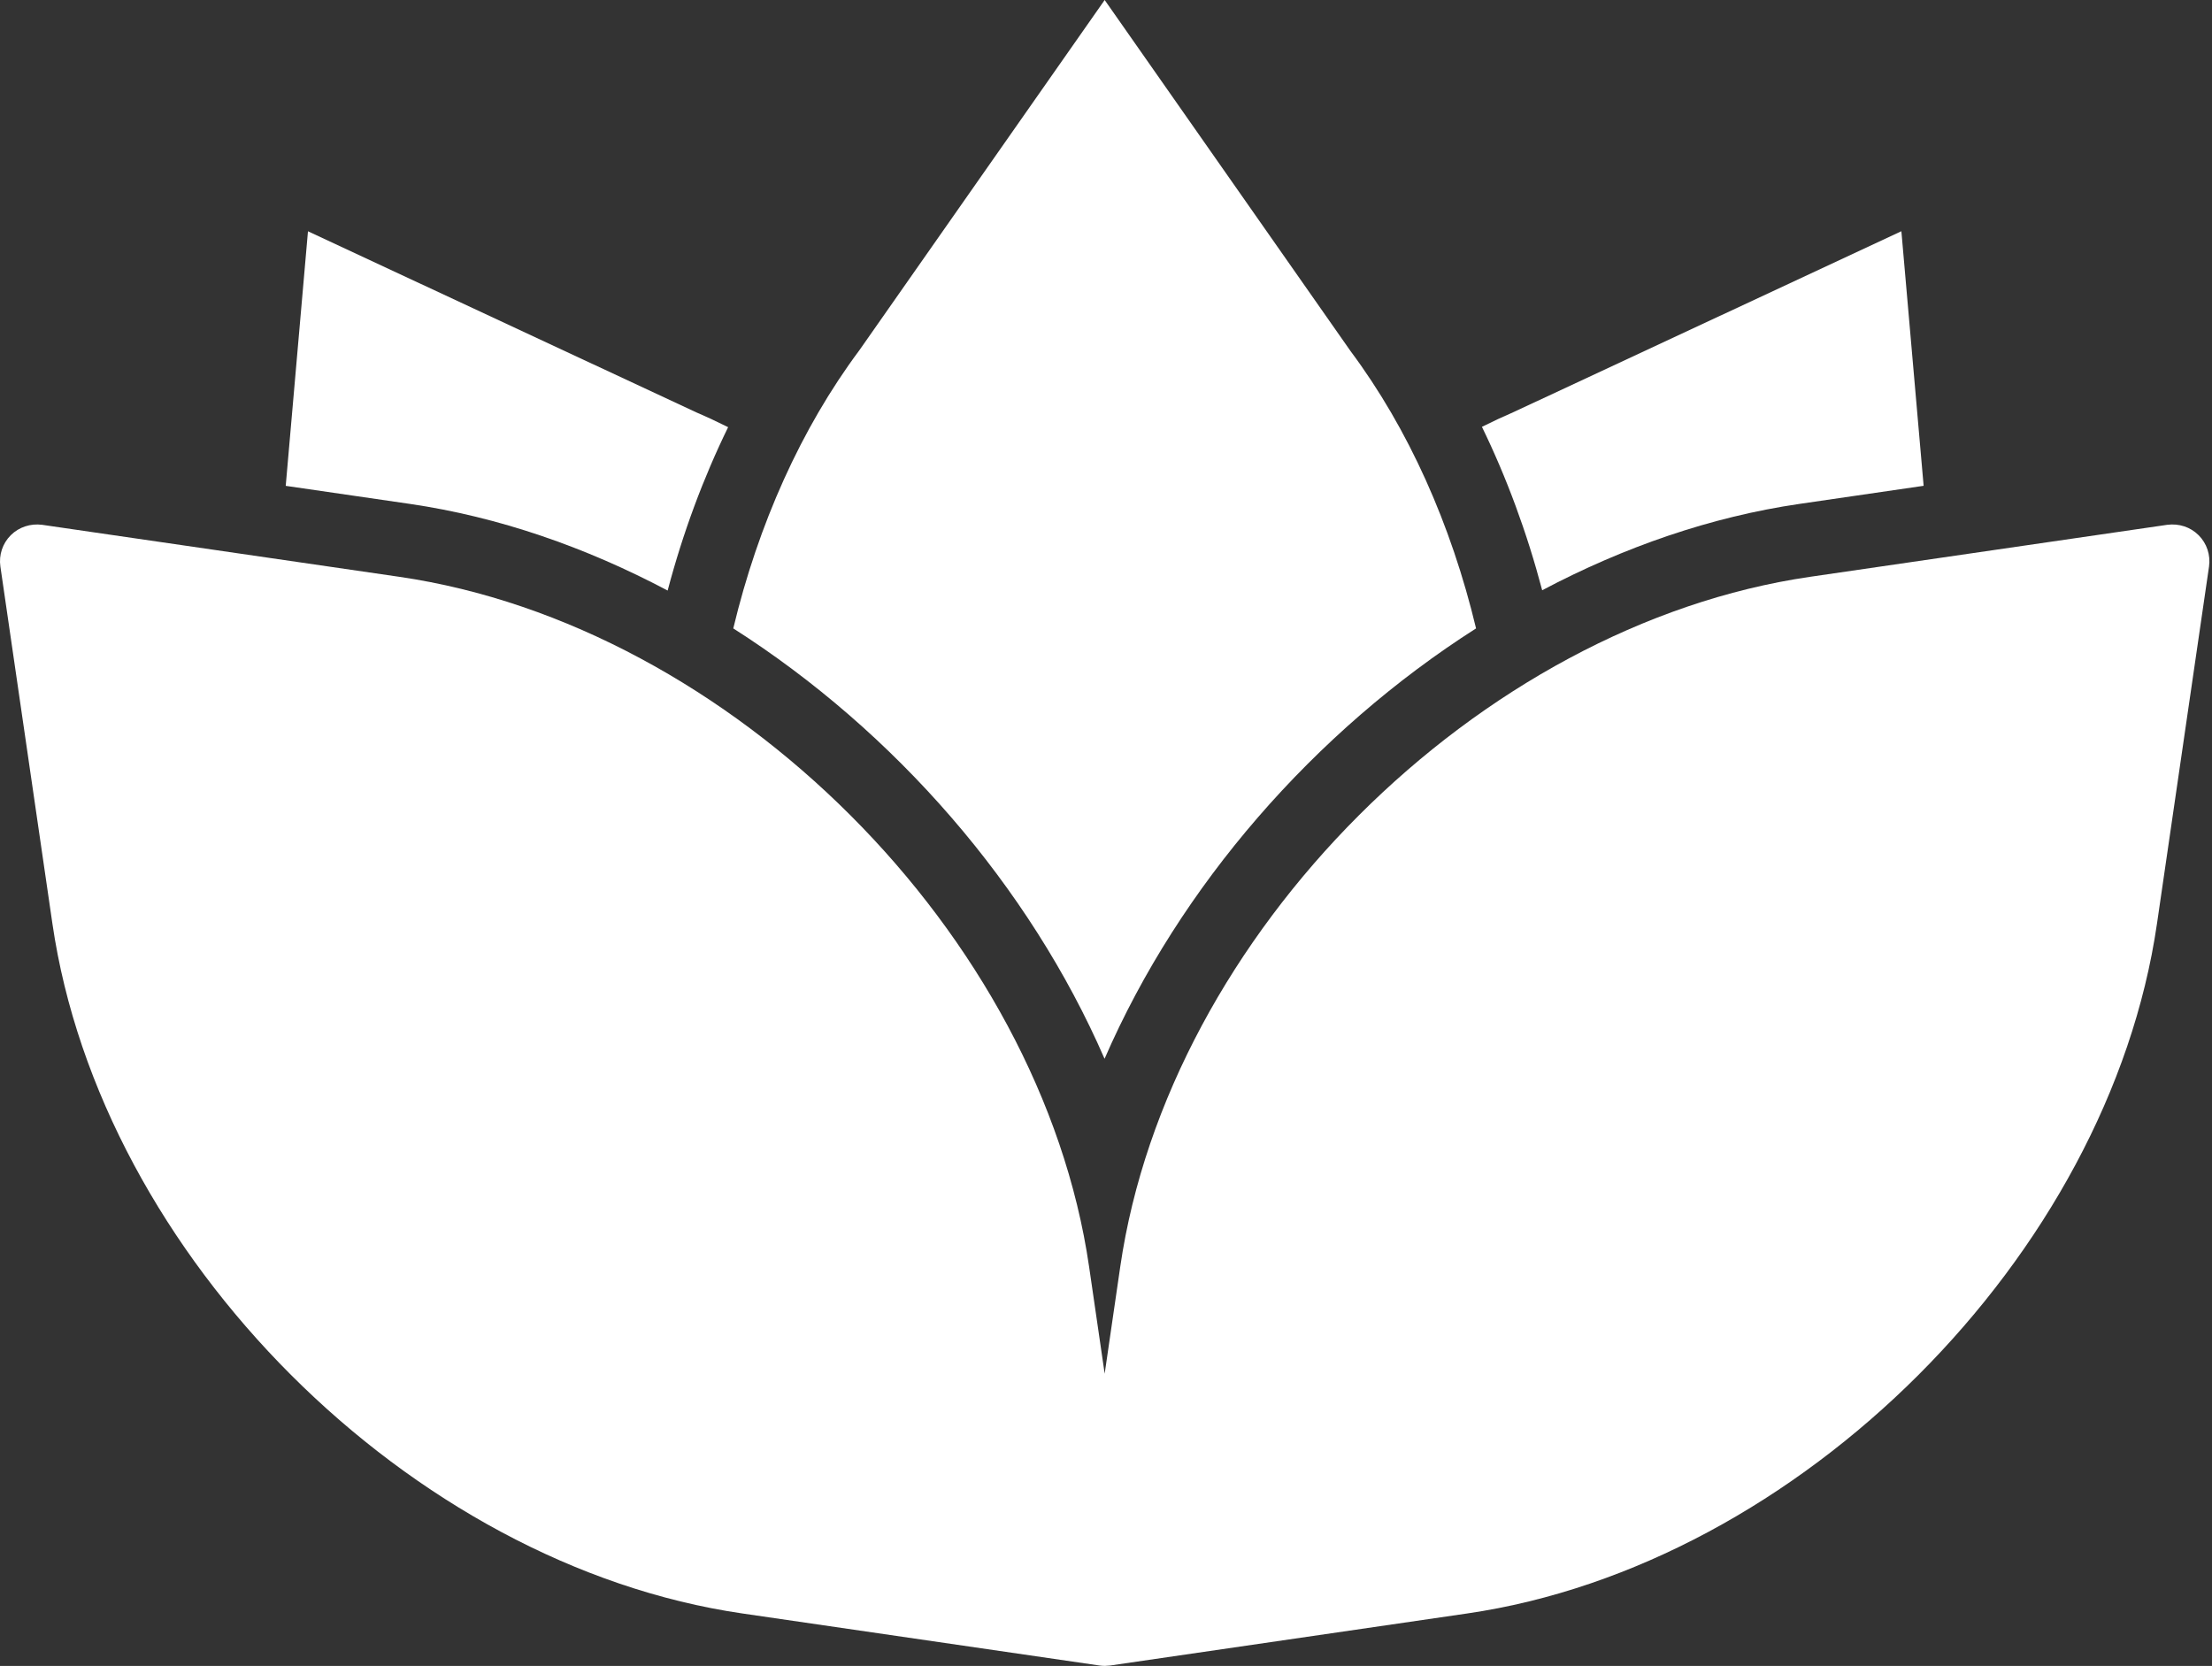
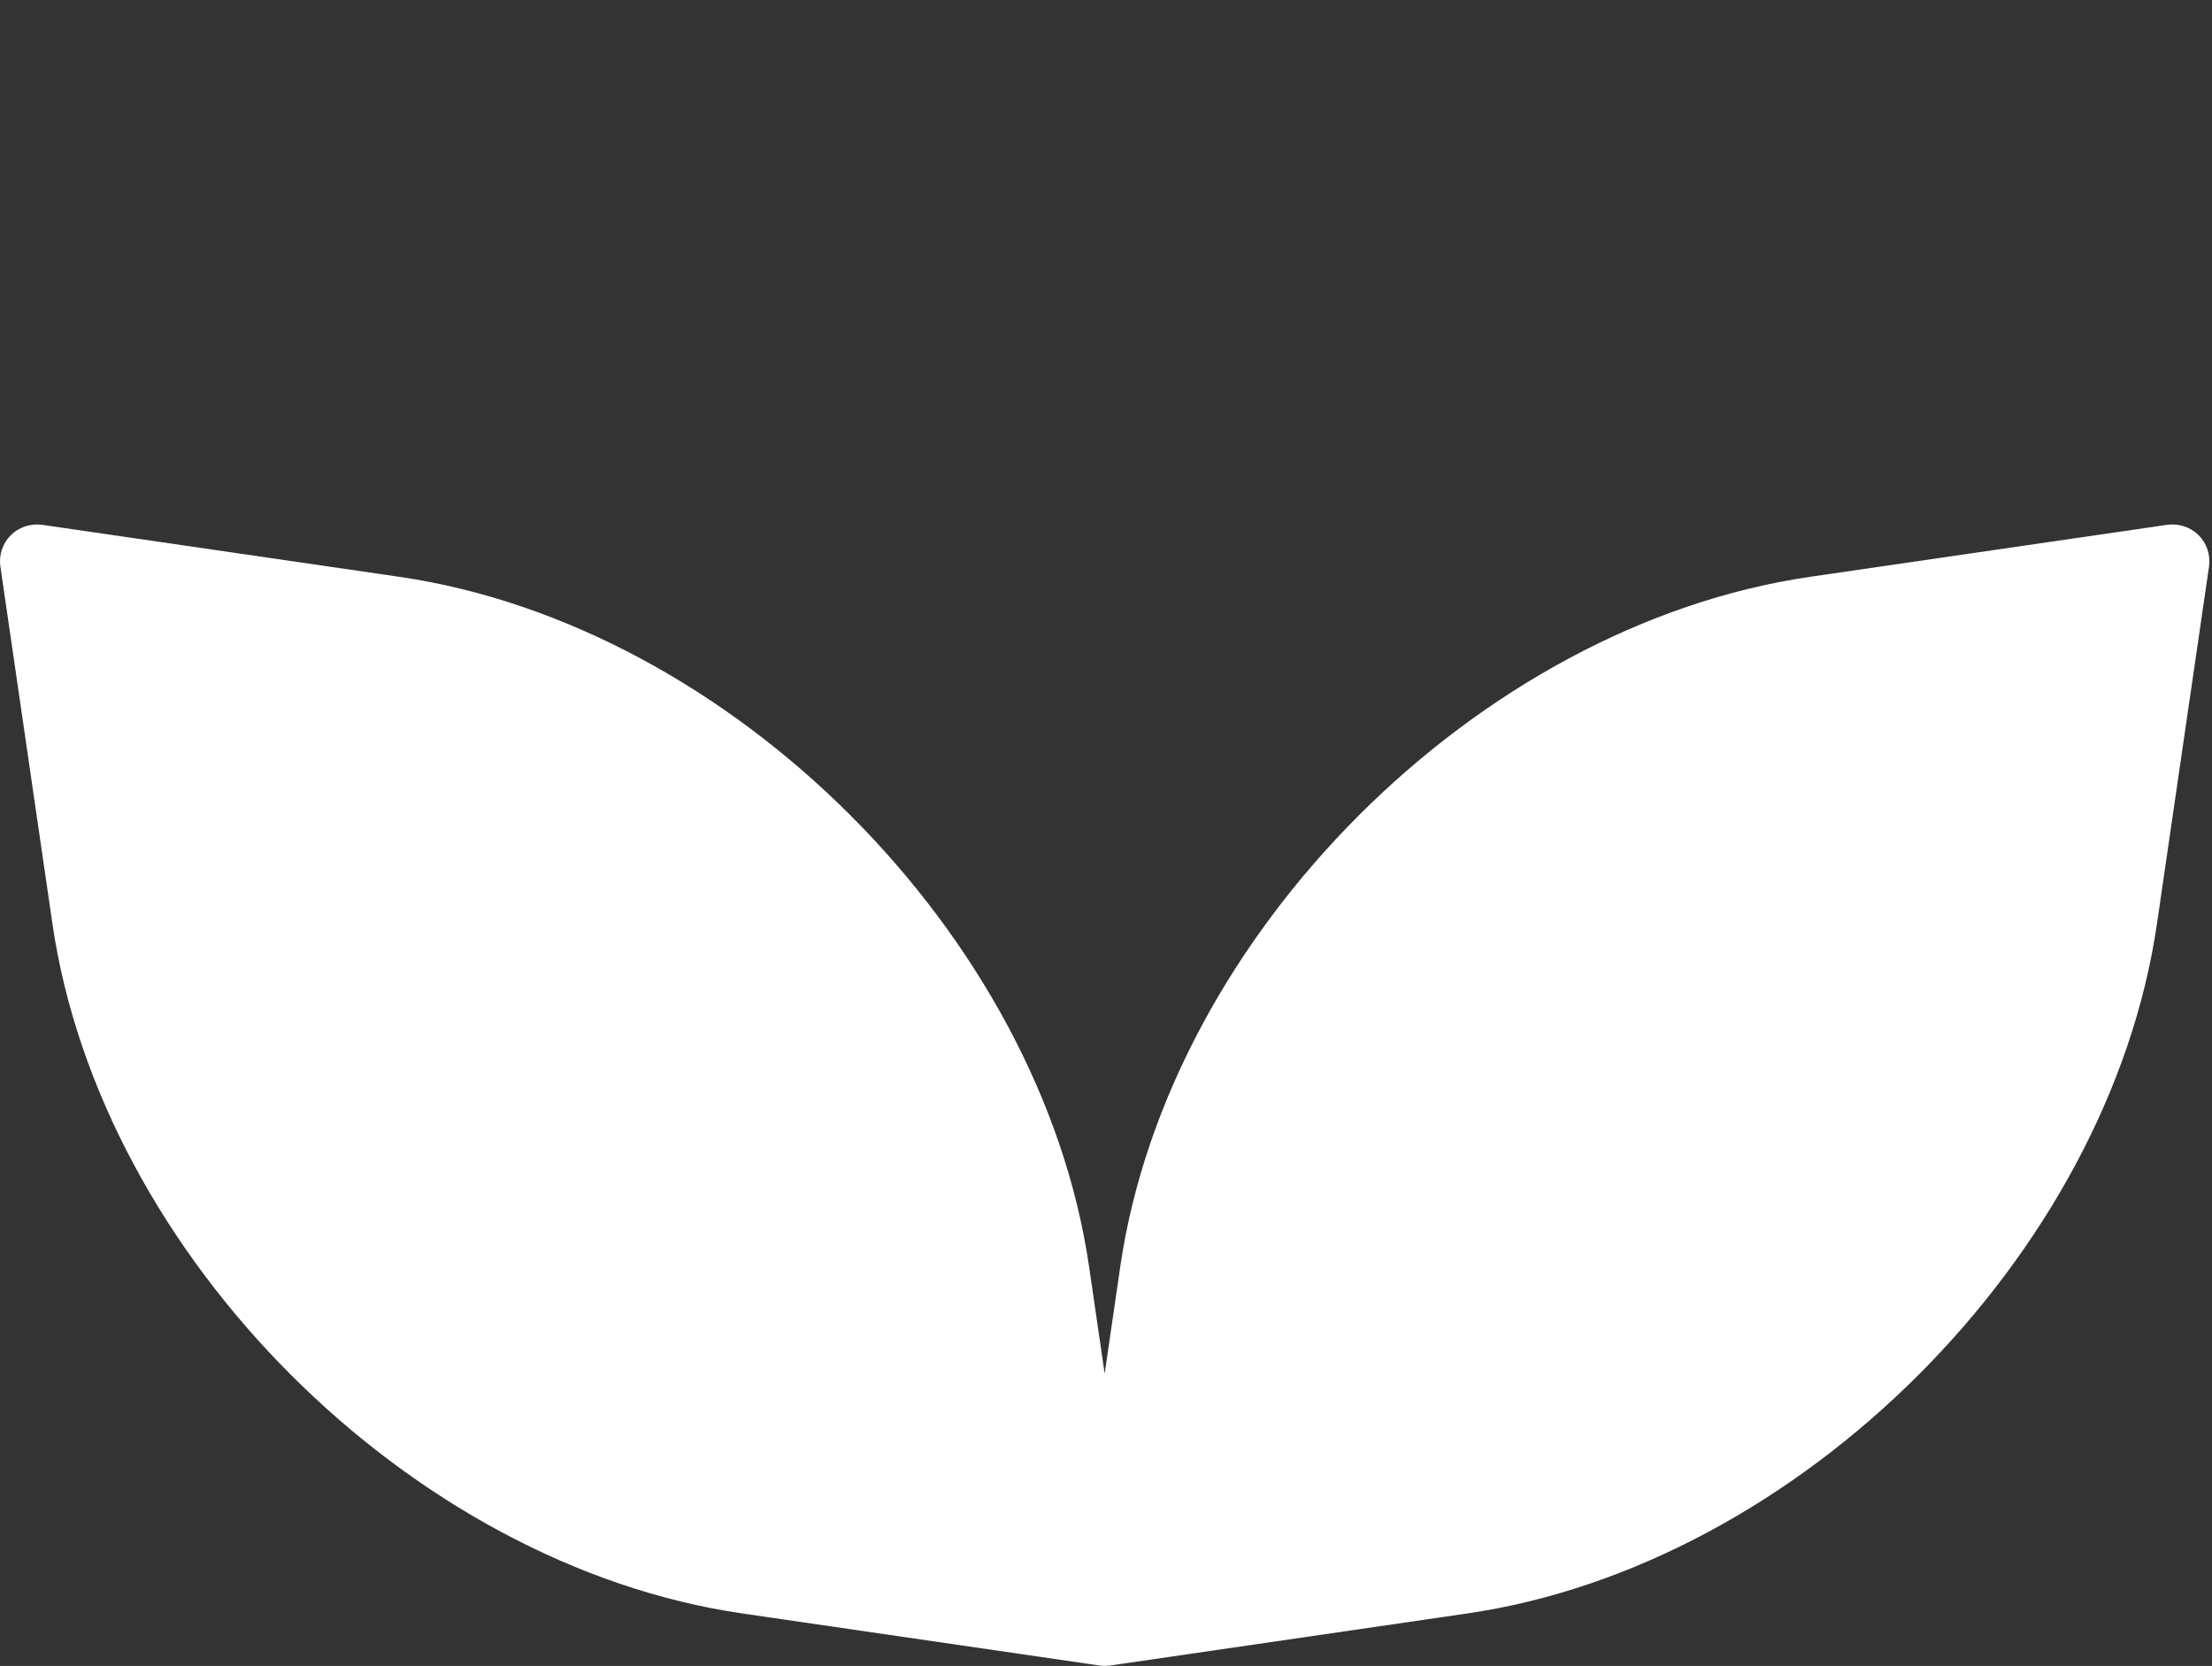
<svg xmlns="http://www.w3.org/2000/svg" width="158" height="119" viewBox="0 0 158 119" fill="none">
  <rect x="0" y="0" width="158" height="119" fill="#333333" stroke="none" />
  <path d="M157.043 38.23C156.456 37.643 155.641 37.38 154.801 37.488L129.296 41.202C105.581 44.656 83.472 66.768 80.018 90.481L78.905 98.126L77.792 90.481C74.338 66.765 52.232 44.659 28.516 41.202L3.011 37.488C2.183 37.38 1.357 37.645 0.77 38.23C0.181 38.819 -0.093 39.648 0.028 40.471L3.743 65.976C7.199 89.694 29.308 111.8 53.021 115.252L78.526 118.969C78.655 118.987 78.781 118.998 78.908 118.998C78.934 119.001 78.947 119.001 78.96 118.998C78.971 118.998 78.979 118.993 78.989 118.993C79.089 118.99 79.186 118.985 79.289 118.972L104.794 115.254C128.513 111.8 150.618 89.694 154.07 65.978L157.787 40.474C157.906 39.648 157.632 38.816 157.043 38.23Z" fill="white" />
-   <path d="M128.539 35.994L137.402 34.702L135.813 16.518L108.136 29.425C107.373 29.754 106.61 30.111 105.852 30.49C107.615 34.107 109.067 38.038 110.156 42.163C115.996 39.074 122.21 36.917 128.539 35.994Z" fill="white" />
-   <path d="M47.689 42.184C48.776 38.069 50.23 34.155 52.009 30.514C51.254 30.138 50.502 29.785 49.749 29.462L21.998 16.521L20.409 34.705L29.272 35.994C35.612 36.92 41.836 39.085 47.689 42.184Z" fill="white" />
-   <path d="M78.897 75.631C84.264 63.282 93.892 52.246 105.433 44.888C103.655 37.464 100.606 30.627 96.468 25.079L78.905 0L61.387 25.015C57.218 30.608 54.158 37.459 52.377 44.888C63.918 52.246 73.531 63.285 78.897 75.631Z" fill="white" />
</svg>